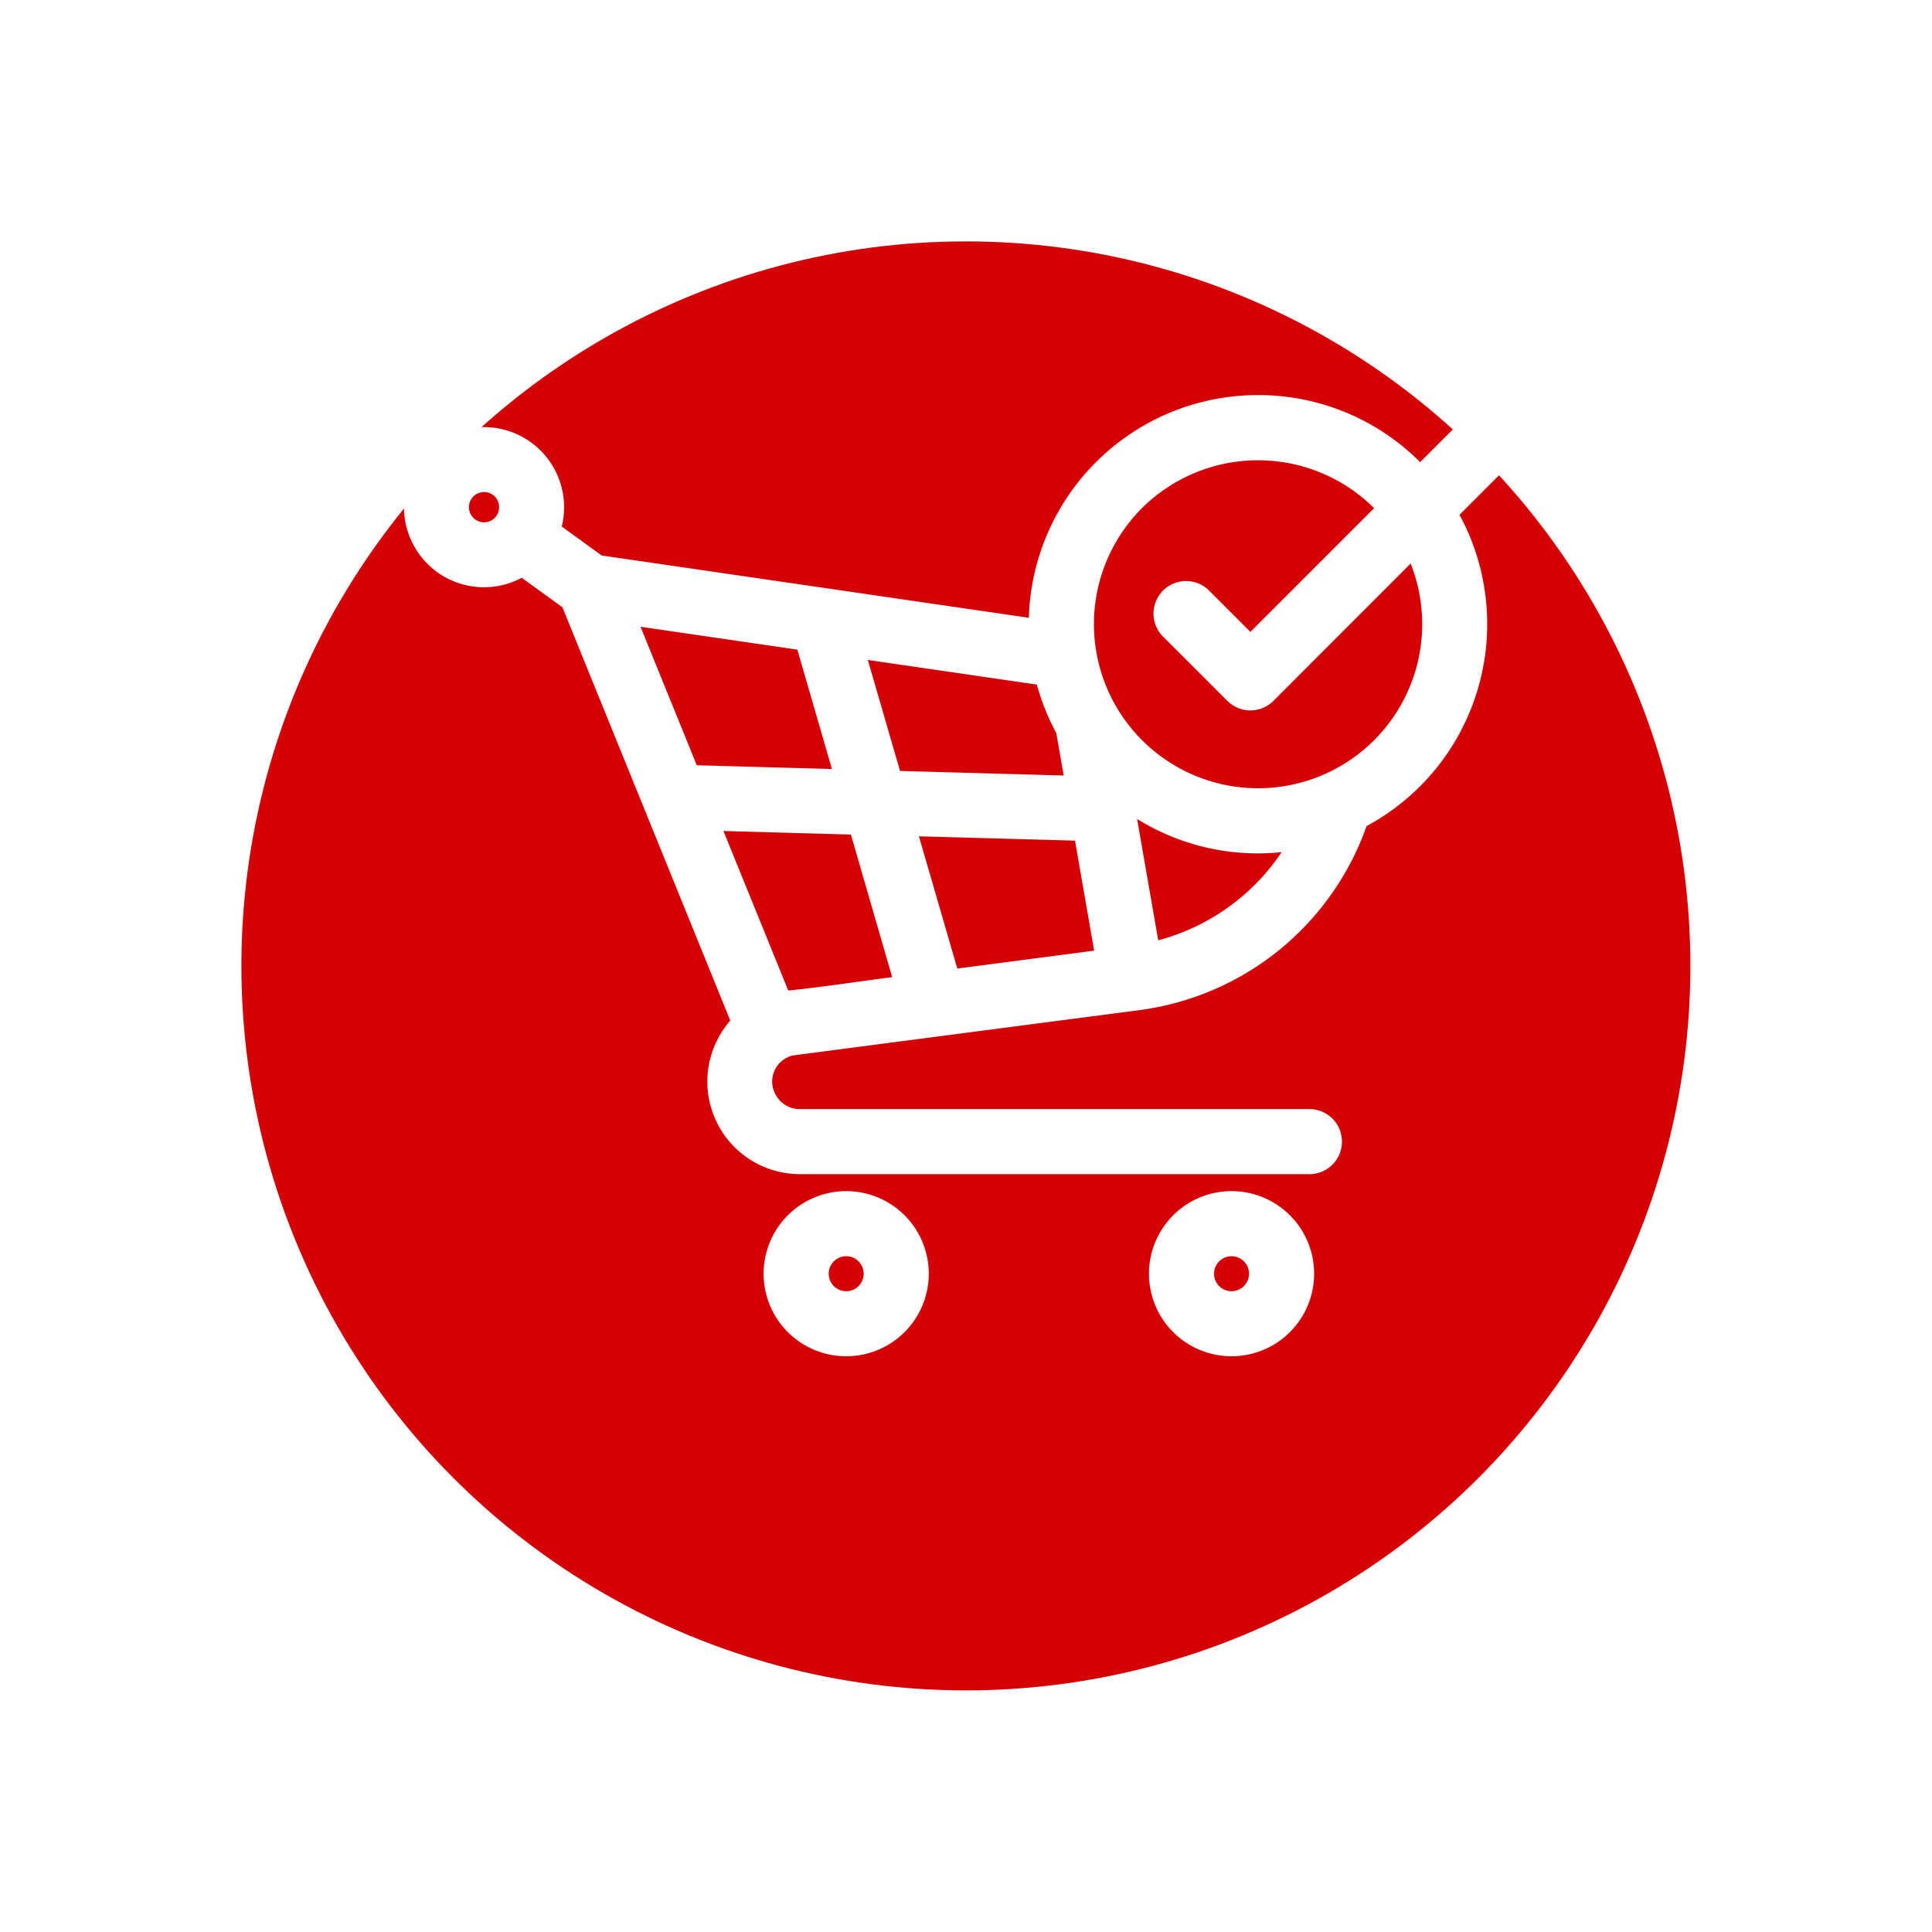
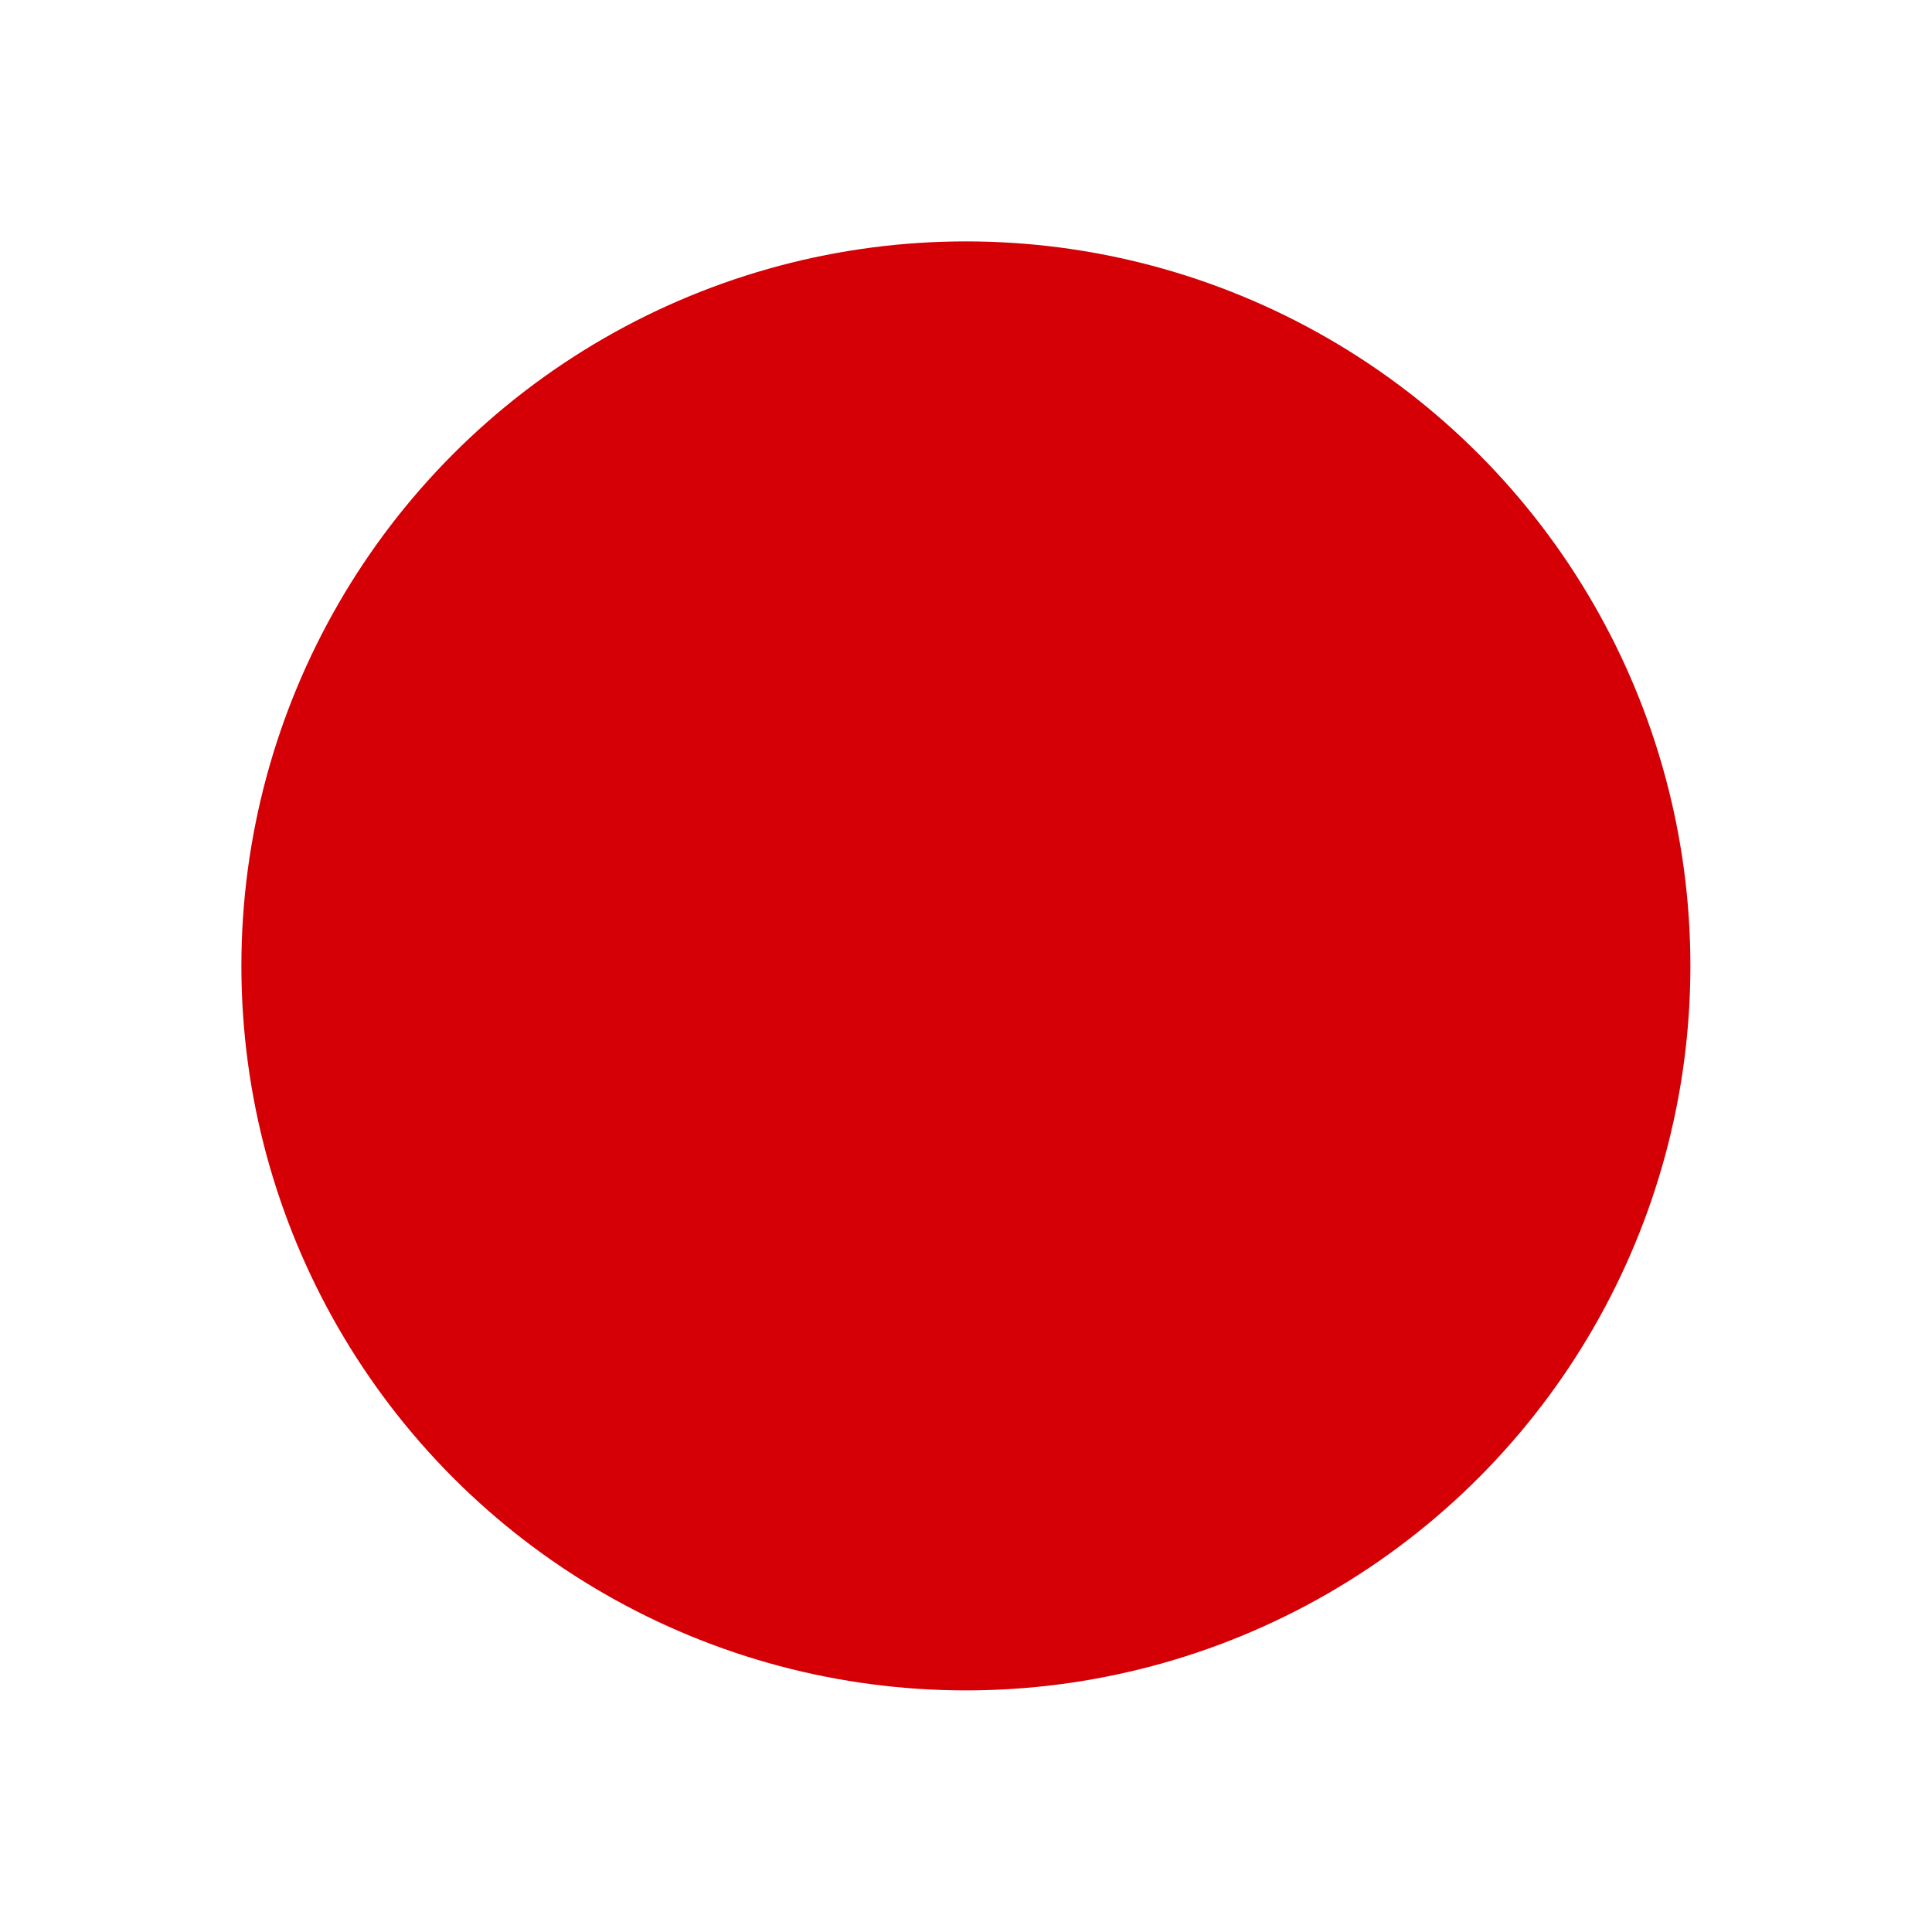
<svg xmlns="http://www.w3.org/2000/svg" width="72" height="72" viewBox="0 0 72 72">
  <defs>
    <style>.a{fill:#d40006;}.b{fill:#fff;fill-rule:evenodd;}.c{filter:url(#a);}</style>
    <filter id="a" x="0" y="0" width="72" height="72" filterUnits="userSpaceOnUse">
      <feOffset dy="3" input="SourceAlpha" />
      <feGaussianBlur stdDeviation="3" result="b" />
      <feFlood flood-opacity="0.161" />
      <feComposite operator="in" in2="b" />
      <feComposite in="SourceGraphic" />
    </filter>
  </defs>
  <g transform="translate(-1725.324 -832.324)">
    <g class="c" transform="matrix(1, 0, 0, 1, 1725.32, 832.32)">
      <circle class="a" cx="27" cy="27" r="27" transform="translate(9 6)" />
    </g>
-     <path class="b" d="M21.565,4.912l-6.3-.919,1.2,4.137,6.1.17-.275-1.58A8.485,8.485,0,0,1,21.565,4.912Zm7.255,18.877a3.077,3.077,0,1,1-3.077,3.077A3.078,3.078,0,0,1,28.819,23.789Zm.461,2.617a.652.652,0,1,0,0,.922A.653.653,0,0,0,29.281,26.405ZM14.459,23.789a3.077,3.077,0,1,1-3.077,3.077A3.078,3.078,0,0,1,14.459,23.789Zm.461,2.617a.652.652,0,1,0,0,.922A.653.653,0,0,0,14.92,26.405ZM25.3,9.919l.787,4.523a8.012,8.012,0,0,0,4.6-3.286A8.525,8.525,0,0,1,25.3,9.919Zm8.553.263a10.417,10.417,0,0,1-8.511,6.867L12.469,18.733a1,1,0,0,0-.613,1.508,1.012,1.012,0,0,0,.9.49h19a1.213,1.213,0,0,1,0,2.425h-19a3.448,3.448,0,0,1-3.146-4.909,3.533,3.533,0,0,1,.53-.814L3.884,2.03,2.367.931a2.978,2.978,0,0,1-3.882-.97A2.983,2.983,0,0,1-.7-4.178a2.983,2.983,0,0,1,4.139.816,3,3,0,0,1,.42,2.385L5.346.1,21.267,2.422a8.543,8.543,0,0,1,8.539-8.3,8.516,8.516,0,0,1,6.042,2.5l1.445-1.446a1.213,1.213,0,0,1,1.715,0,1.213,1.213,0,0,1,0,1.715L37.315-1.416A8.55,8.55,0,0,1,33.857,10.182ZM26.24,3.095a1.213,1.213,0,0,1,1.714-1.715l1.568,1.568,4.611-4.612a6.138,6.138,0,0,0-8.653,0A6.117,6.117,0,1,0,35.494.4L30.38,5.519a1.212,1.212,0,0,1-1.714,0ZM1.431-2.017A.565.565,0,0,0,.41-1.811a.565.565,0,0,0,.869.58A.574.574,0,0,0,1.431-2.017ZM12.3,16.314c1.279-.131,2.594-.335,3.873-.5L14.635,10.5l-4.751-.132Zm4.869-5.748L18.6,15.494l5.1-.667-.713-4.1ZM8.89,7.918l5.038.14L12.639,3.609,6.794,2.756Zm0,0" transform="translate(1742.4 852.925)" />
  </g>
</svg>